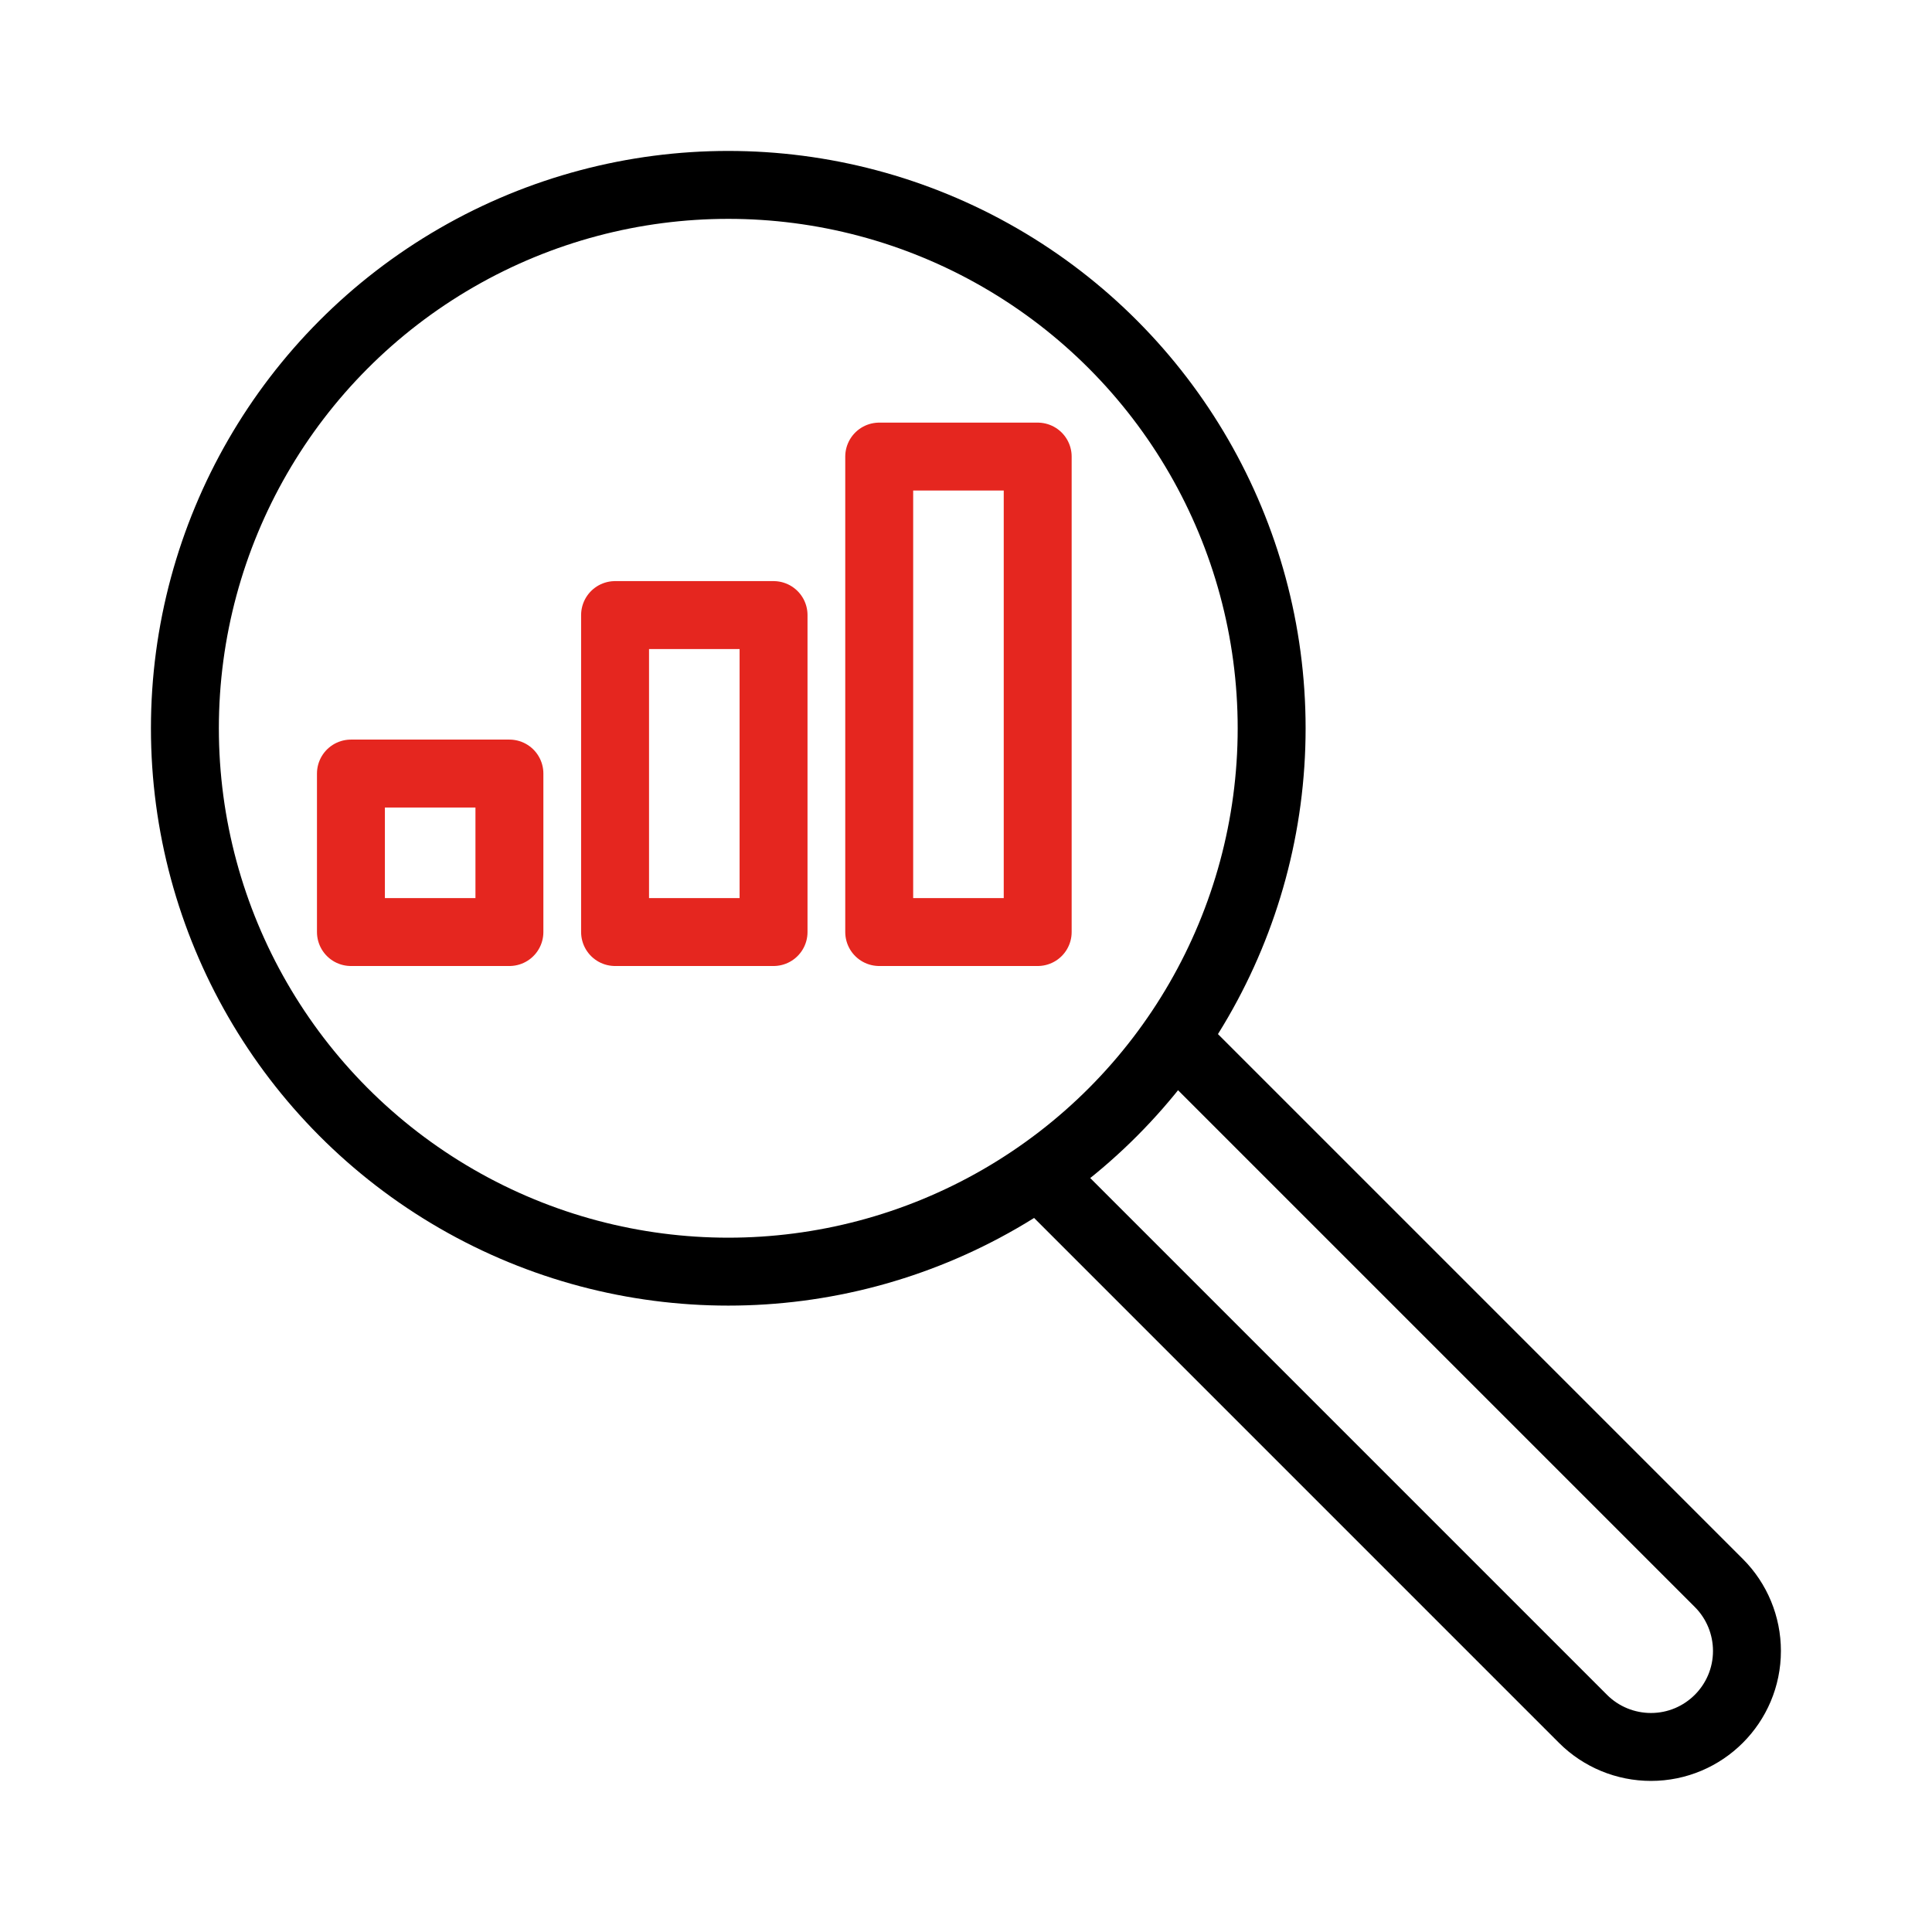
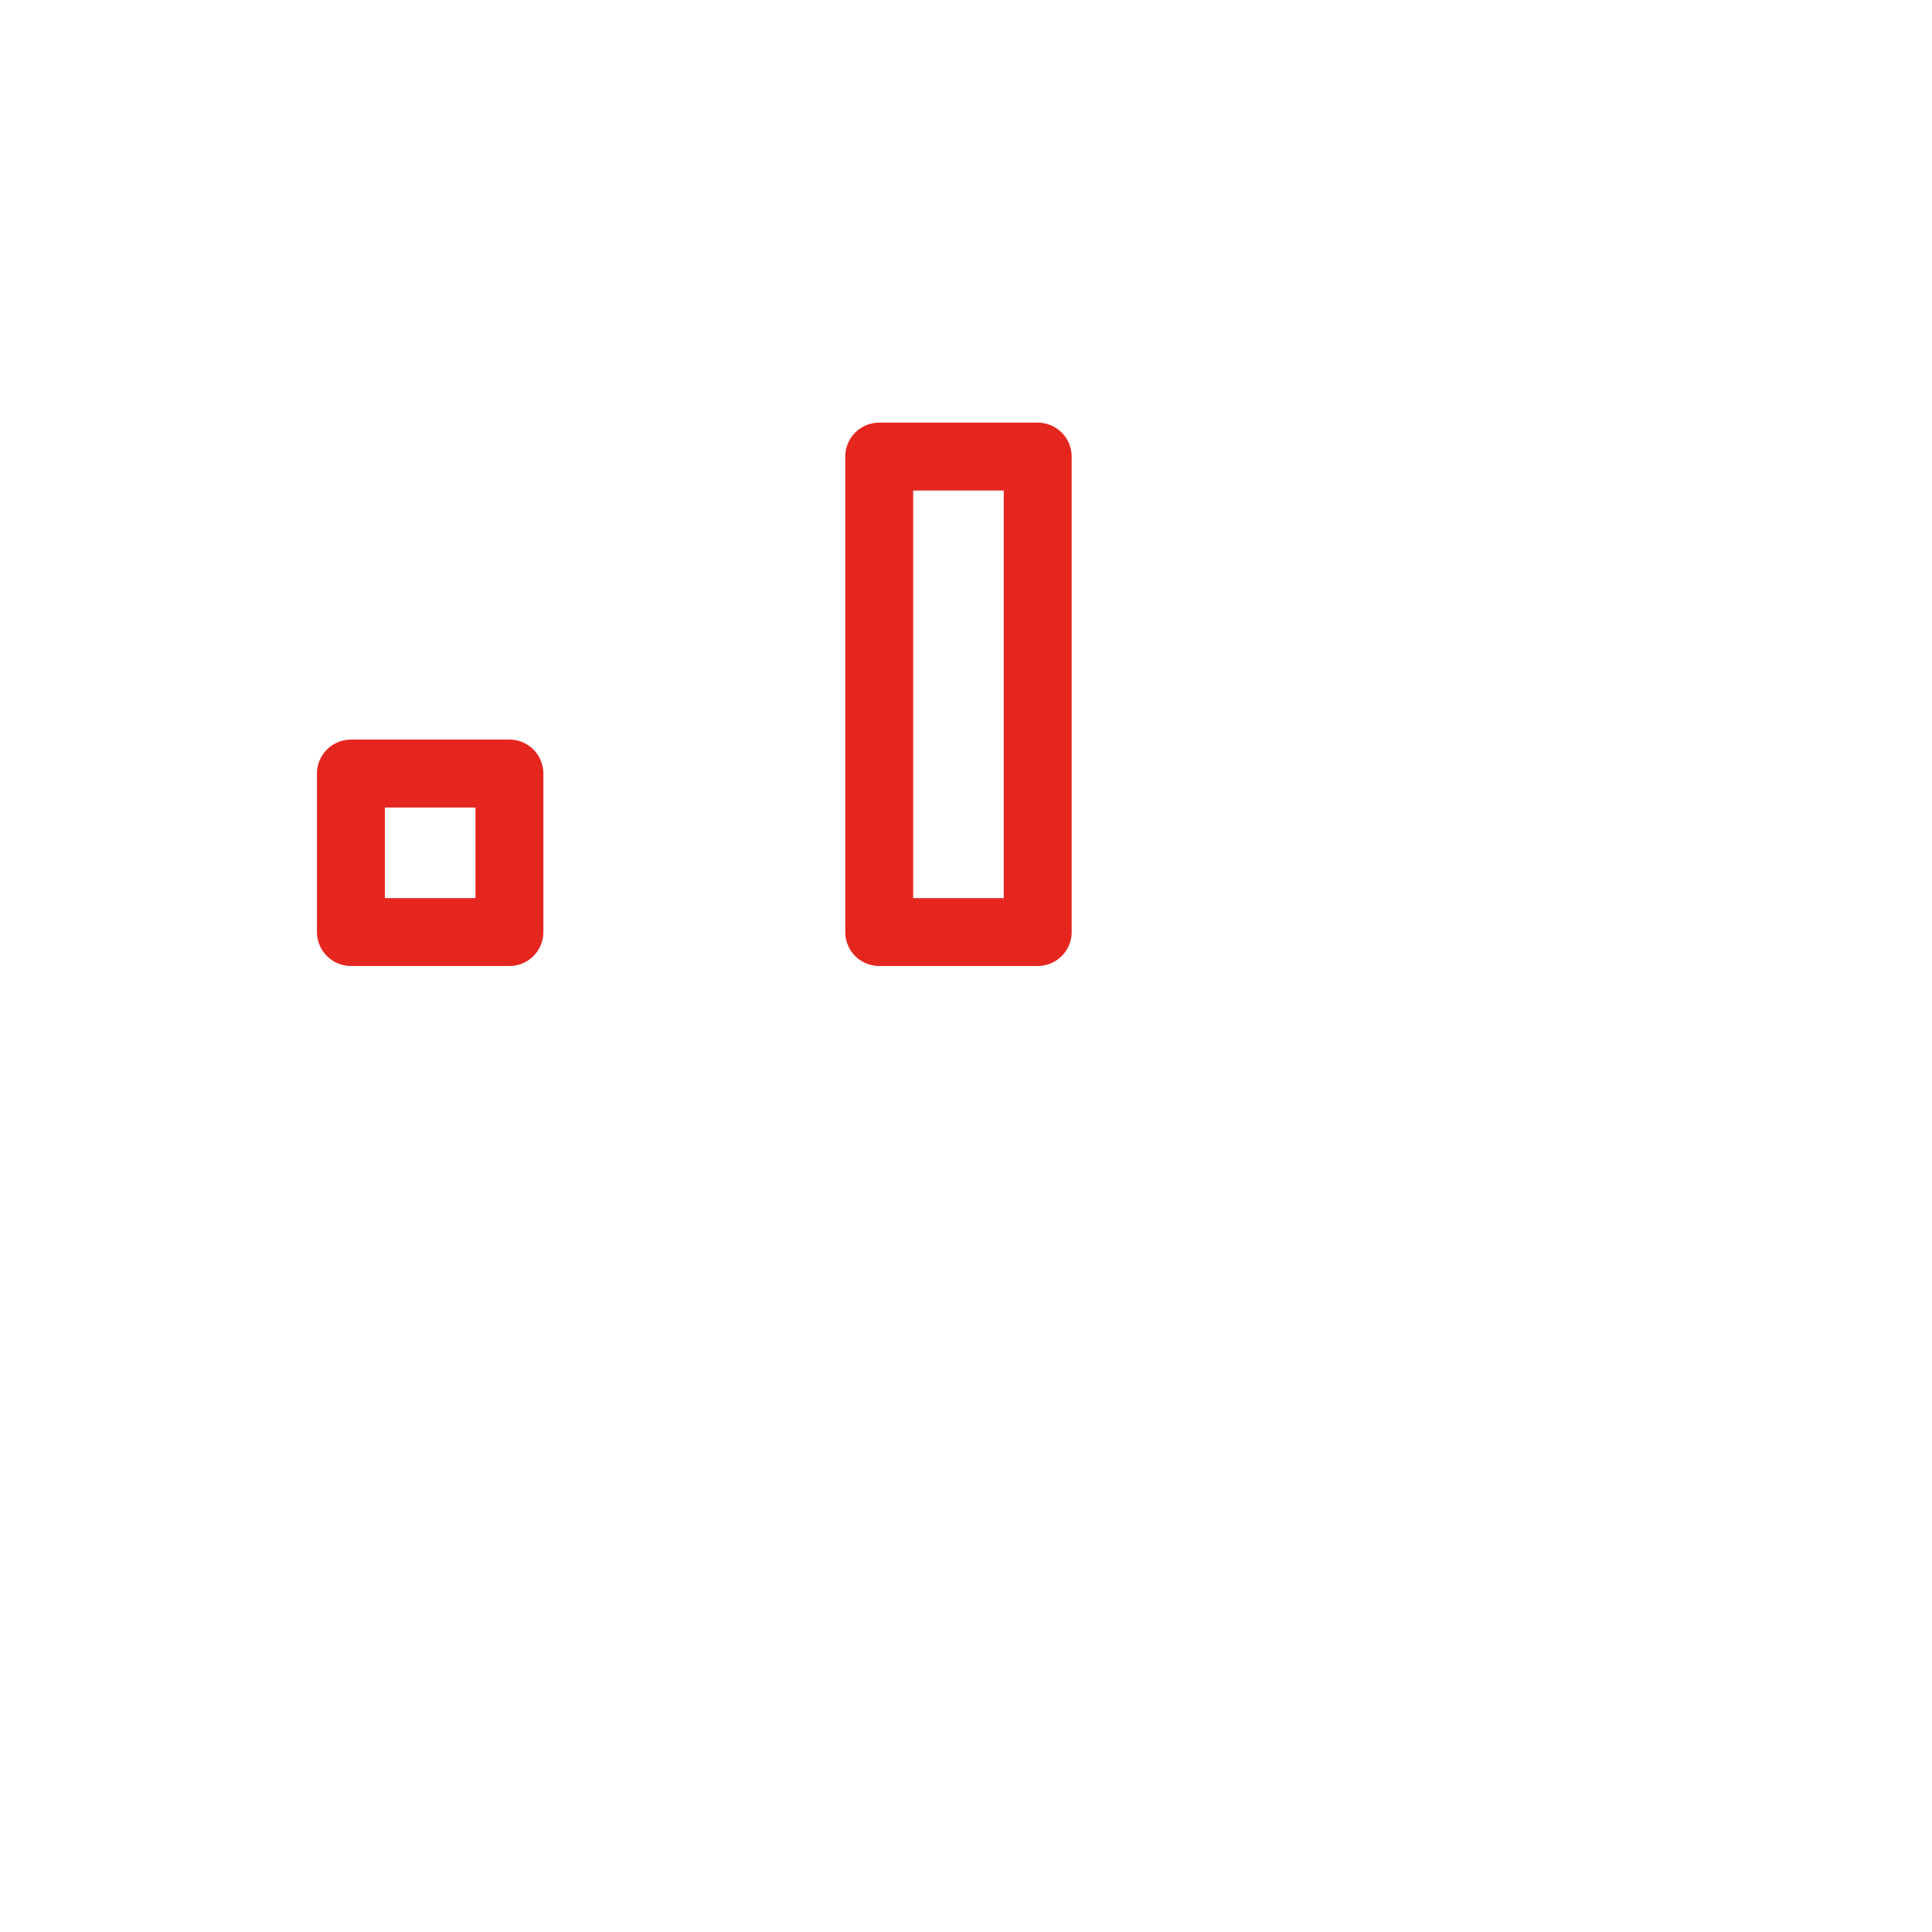
<svg xmlns="http://www.w3.org/2000/svg" viewBox="0 0 128 128">
  <defs>
    <style>.cls-1{stroke:#000;}.cls-1,.cls-2{fill:none;stroke-linecap:round;stroke-linejoin:round;stroke-width:4.5px;}.cls-2{stroke:#e5261f;}</style>
  </defs>
  <g id="Search_Code">
-     <circle class="cls-1" cx="48.25" cy="48.25" r="36" />
-     <path class="cls-1" d="M78.2,69.2l35.68,35.68c1.19,1.19,1.86,2.81,1.86,4.5h0c0,3.51-2.85,6.36-6.36,6.36h0c-1.69,0-3.31-.67-4.5-1.86l-35.68-35.68" />
-   </g>
+     </g>
  <g id="Search_Statistic_3">
    <rect class="cls-2" x="23.25" y="51.25" width="10.5" height="10.5" />
-     <rect class="cls-2" x="40.75" y="40.75" width="10.5" height="21" />
    <rect class="cls-2" x="58.25" y="30.25" width="10.5" height="31.5" />
  </g>
</svg>